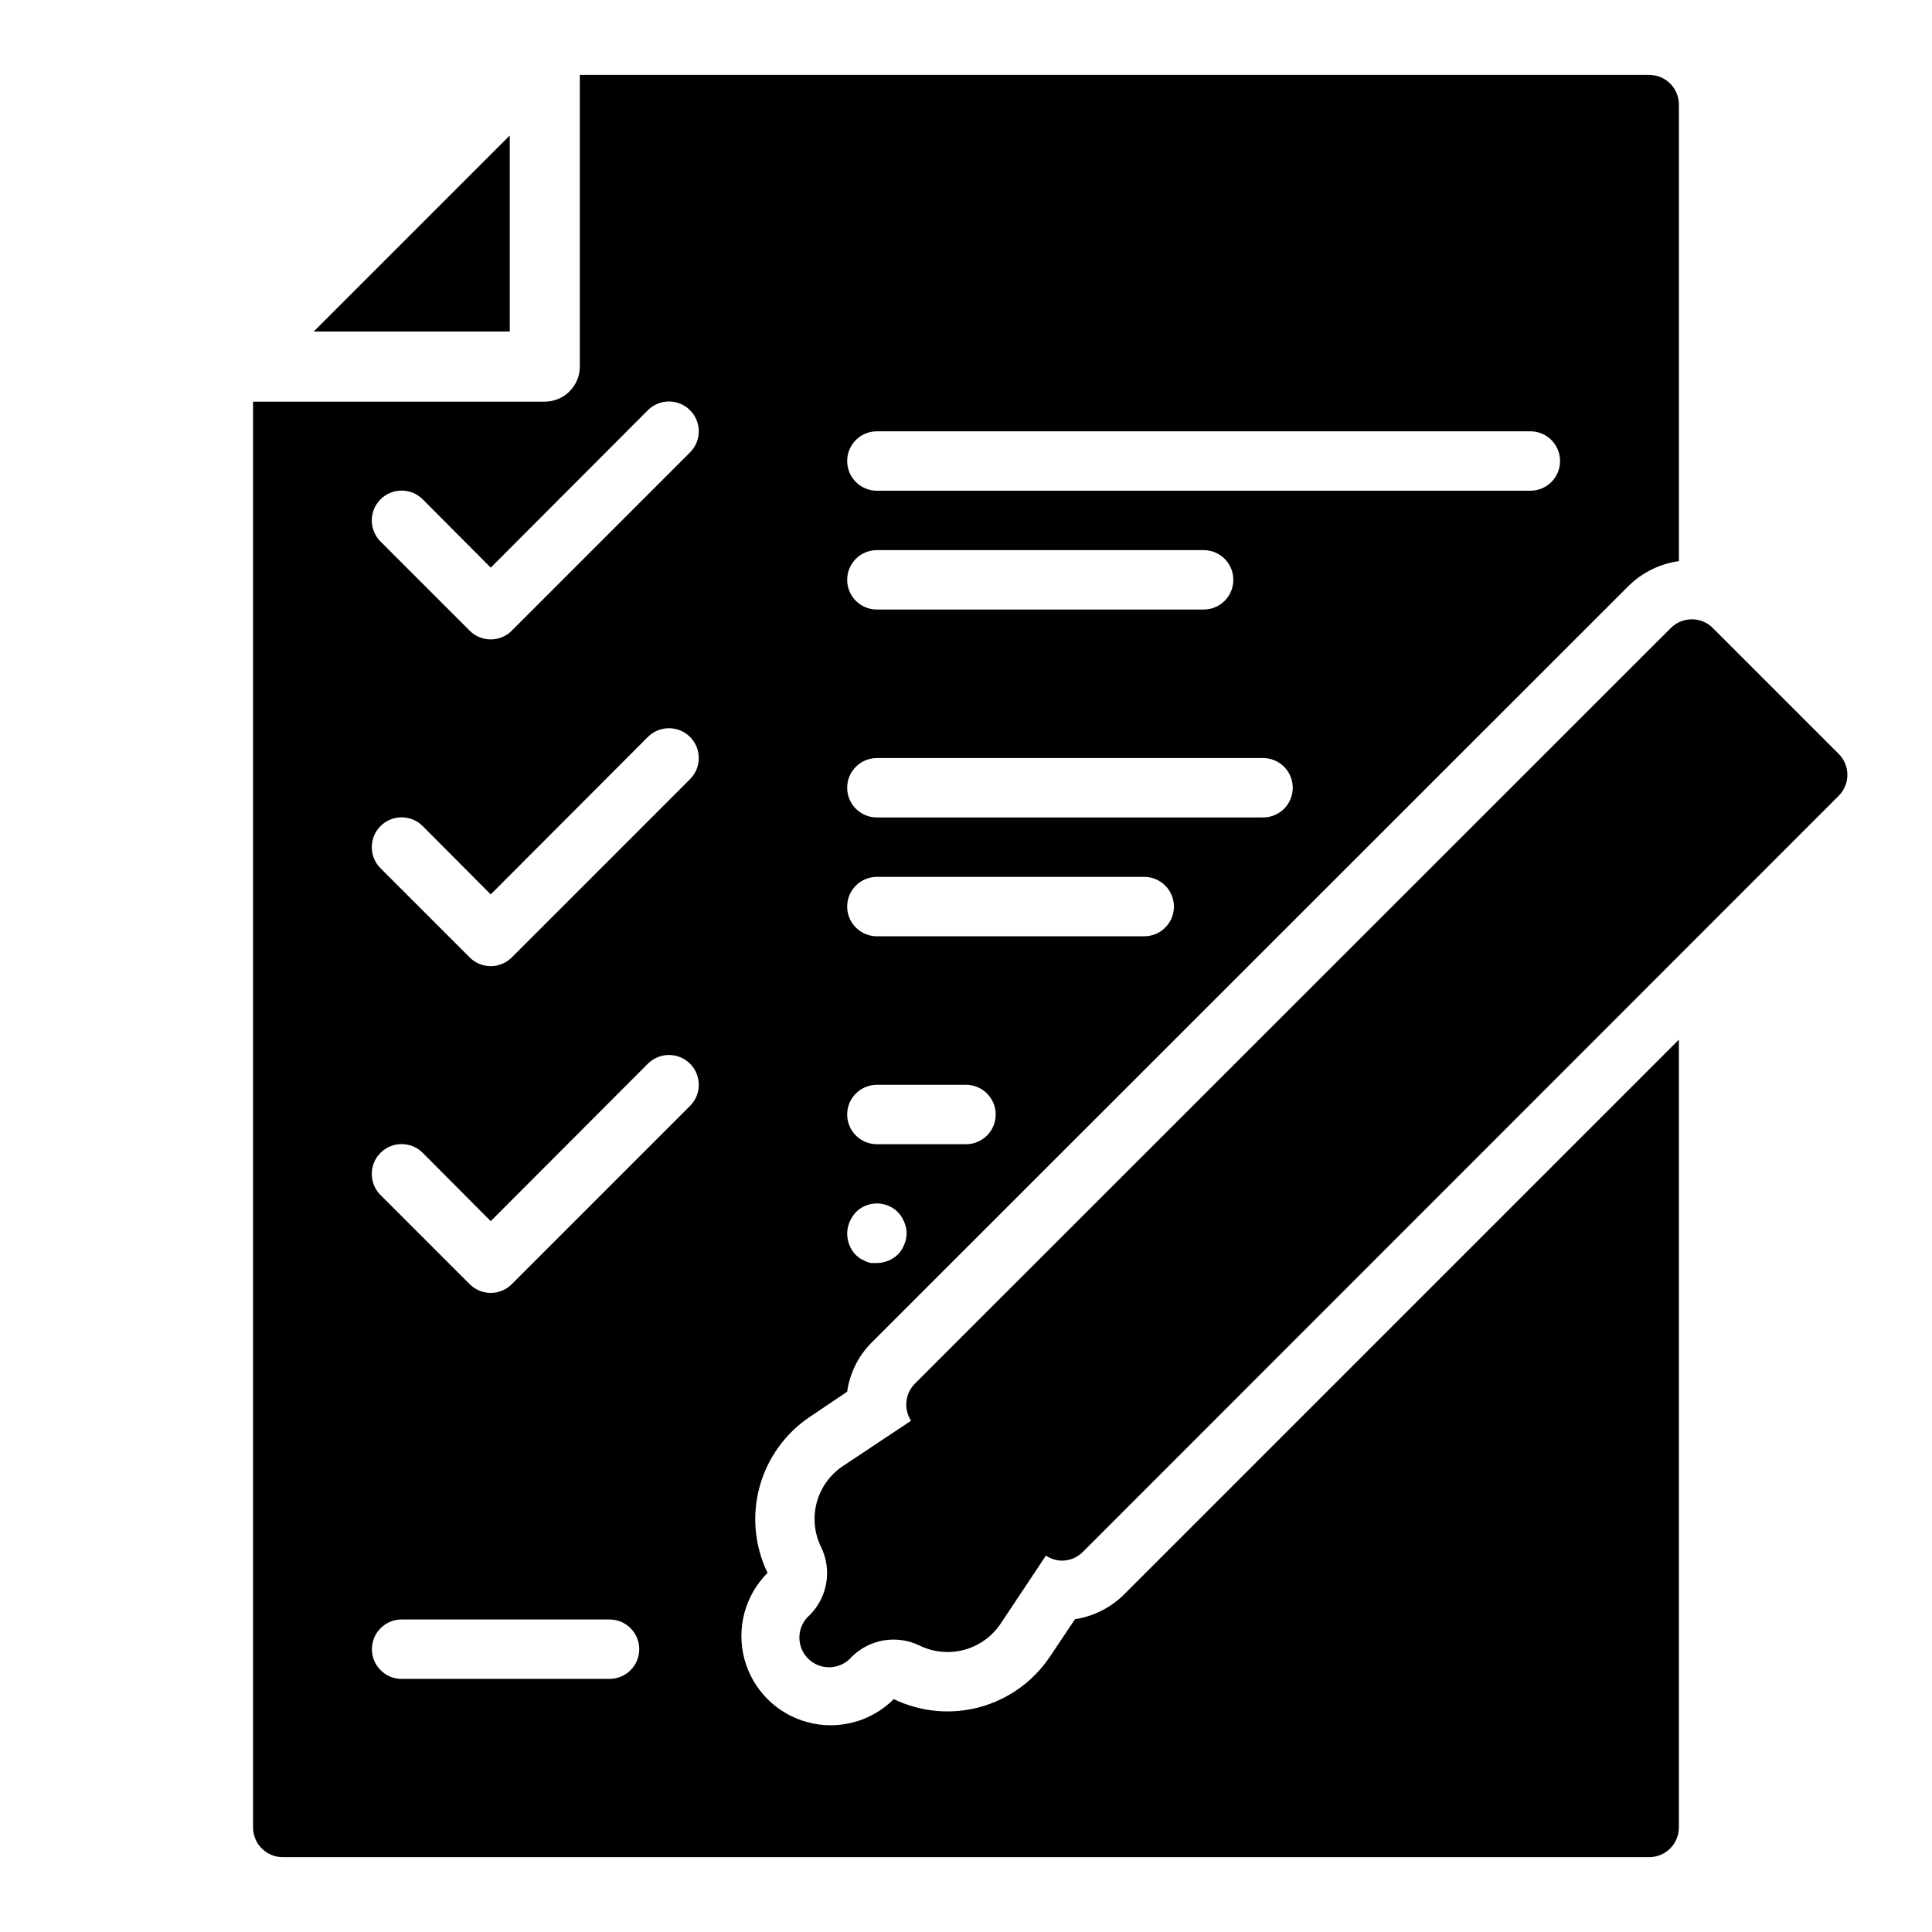
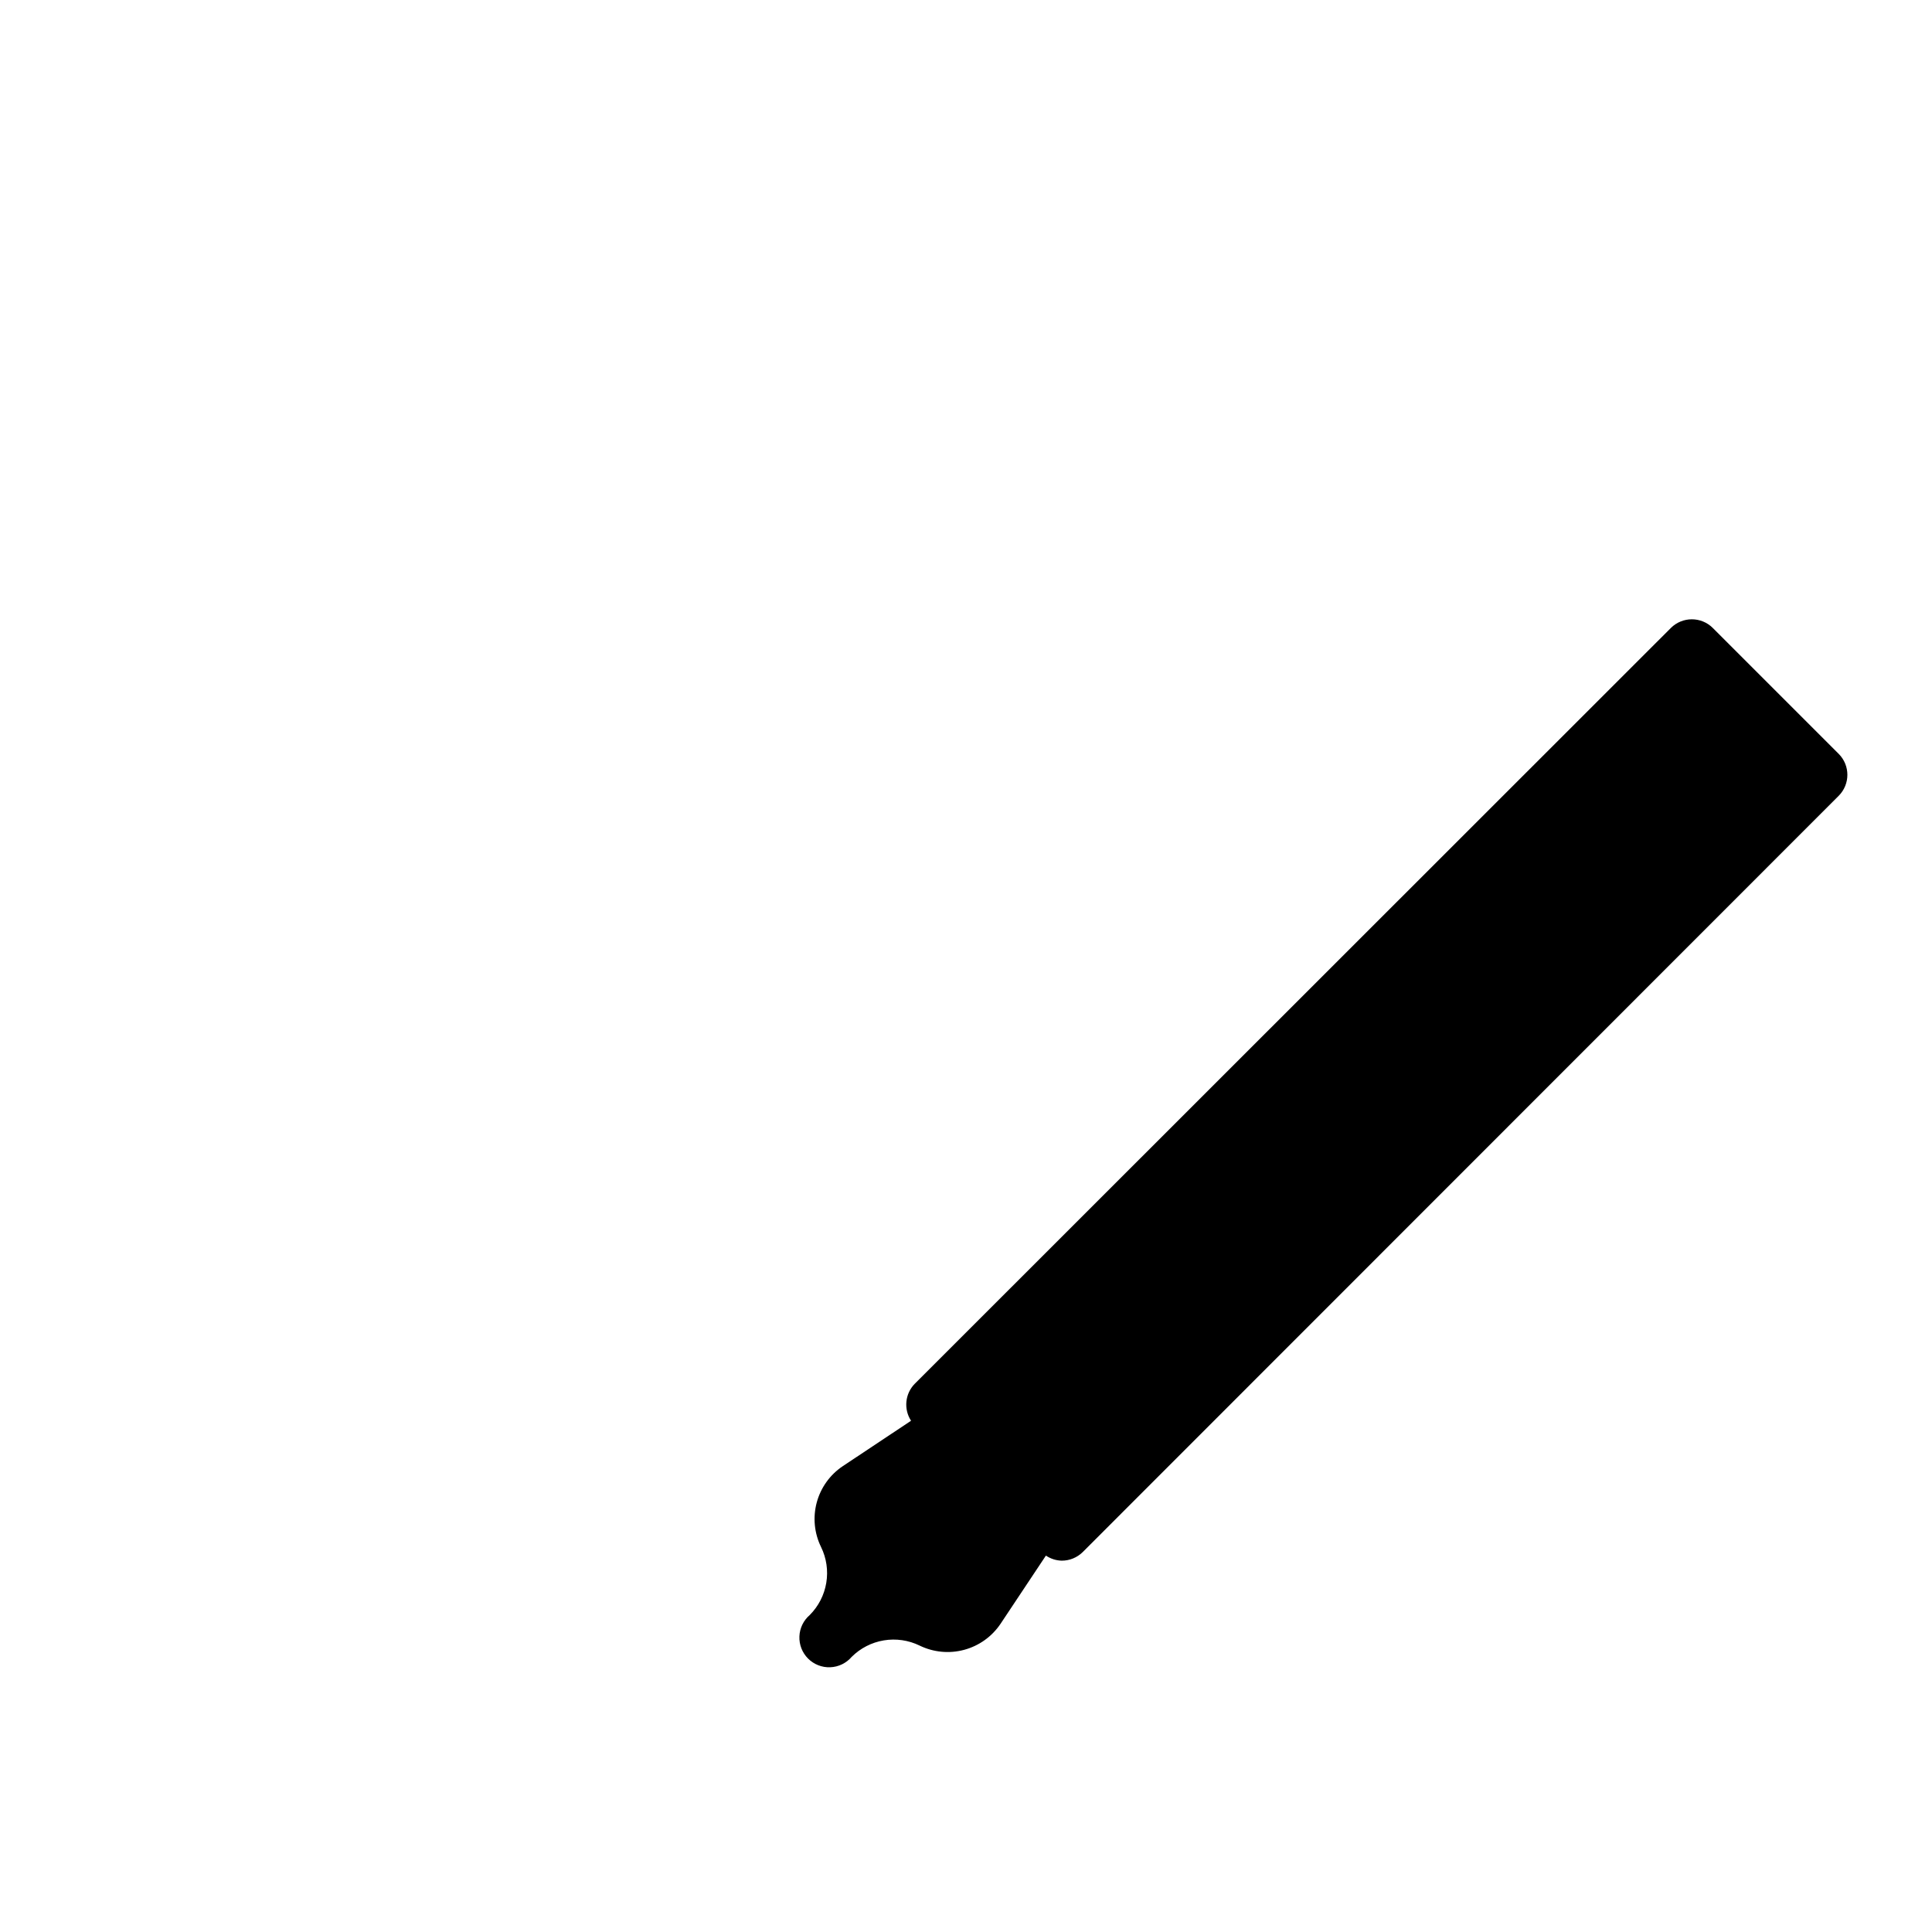
<svg xmlns="http://www.w3.org/2000/svg" fill="#000000" width="800px" height="800px" version="1.1" viewBox="144 144 512 512">
  <g>
    <path d="m631.28 343.79-33.379-33.379h0.004c-3.07-3.051-8.031-3.051-11.102 0l-200.42 200.34c-2.551 2.637-2.941 6.684-0.945 9.762l-18.105 12.043c-3.387 2.269-5.832 5.691-6.891 9.629-1.055 3.938-0.648 8.125 1.145 11.785 1.441 2.941 1.926 6.258 1.387 9.492-0.535 3.231-2.066 6.215-4.379 8.535-1.664 1.426-2.66 3.481-2.742 5.672-0.086 2.195 0.746 4.32 2.297 5.871s3.68 2.387 5.871 2.301c2.191-0.086 4.25-1.078 5.676-2.746 2.32-2.312 5.305-3.844 8.535-4.379 3.231-0.535 6.551-0.051 9.492 1.387 3.664 1.777 7.844 2.176 11.777 1.121 3.934-1.055 7.352-3.492 9.633-6.867l12.043-18.105h0.004c1.234 0.832 2.68 1.297 4.172 1.34 2.09 0.012 4.102-0.812 5.59-2.285l200.34-200.42c3.055-3.07 3.055-8.027 0-11.098z" />
-     <path d="m358.59 519.5 9.922-6.691c0.695-4.988 3.019-9.609 6.609-13.145l200.5-200.42c3.617-3.551 8.281-5.84 13.301-6.535v-120.99c0-2.09-0.828-4.09-2.305-5.566-1.477-1.477-3.477-2.309-5.566-2.309h-283.39v77.305c0 5.129-4.16 9.289-9.289 9.289h-77.305v377.86c0 2.086 0.828 4.09 2.305 5.566 1.477 1.473 3.481 2.305 5.566 2.305h362.11c2.09 0 4.09-0.832 5.566-2.305 1.477-1.477 2.305-3.481 2.305-5.566v-208.77l-146.89 146.89c-3.555 3.574-8.164 5.922-13.145 6.691l-6.691 9.996c-4.391 6.527-10.988 11.25-18.578 13.305-7.594 2.051-15.672 1.297-22.75-2.125-5.977 5.977-14.688 8.309-22.852 6.121-8.164-2.188-14.543-8.562-16.73-16.727-2.188-8.164 0.148-16.875 6.125-22.852-3.426-7.082-4.18-15.16-2.125-22.75 2.055-7.594 6.777-14.188 13.301-18.578zm17.793-261.2h173.18c4.348 0 7.871 3.527 7.871 7.875 0 4.348-3.523 7.871-7.871 7.871h-173.18c-4.348 0-7.871-3.523-7.871-7.871 0-4.348 3.523-7.875 7.871-7.875zm0 31.488h86.594c4.348 0 7.871 3.527 7.871 7.875 0 4.348-3.523 7.871-7.871 7.871h-86.594c-4.348 0-7.871-3.523-7.871-7.871 0-4.348 3.523-7.875 7.871-7.875zm0 55.105h102.34c4.348 0 7.871 3.523 7.871 7.871s-3.523 7.871-7.871 7.871h-102.34c-4.348 0-7.871-3.523-7.871-7.871s3.523-7.871 7.871-7.871zm0 31.488h70.848c4.348 0 7.871 3.523 7.871 7.871s-3.523 7.871-7.871 7.871h-70.848c-4.348 0-7.871-3.523-7.871-7.871s3.523-7.871 7.871-7.871zm0 55.105h23.617c4.348 0 7.871 3.523 7.871 7.871s-3.523 7.871-7.871 7.871h-23.617c-4.348 0-7.871-3.523-7.871-7.871s3.523-7.871 7.871-7.871zm-7.242 36.367c0.398-0.953 0.957-1.832 1.652-2.598 1.477-1.492 3.492-2.328 5.59-2.328 2.098 0 4.109 0.836 5.59 2.328 0.715 0.75 1.277 1.633 1.652 2.598 0.844 1.906 0.844 4.078 0 5.984-0.375 0.965-0.938 1.848-1.652 2.598-1.508 1.438-3.508 2.254-5.59 2.281h-1.574c-0.492-0.086-0.973-0.246-1.418-0.473l-1.418-0.707-1.18-0.945c-1.477-1.547-2.293-3.609-2.281-5.746 0.012-1.031 0.227-2.047 0.629-2.992zm-63.605 121.07h-55.105c-4.348 0-7.871-3.523-7.871-7.871 0-4.348 3.523-7.871 7.871-7.871h55.105c4.348 0 7.871 3.523 7.871 7.871 0 4.348-3.523 7.871-7.871 7.871zm21.332-151.85-47.23 47.23v0.004c-1.48 1.488-3.492 2.328-5.59 2.328-2.102 0-4.113-0.84-5.59-2.328l-23.617-23.617c-3.086-3.086-3.086-8.09 0-11.18 3.086-3.086 8.094-3.086 11.18 0l18.027 18.109 41.645-41.723h-0.004c3.09-3.086 8.094-3.086 11.18 0 3.086 3.086 3.086 8.09 0 11.176zm0-86.594-47.23 47.23v0.004c-1.48 1.492-3.492 2.328-5.59 2.328-2.102 0-4.113-0.836-5.59-2.328l-23.617-23.617c-3.086-3.086-3.086-8.09 0-11.176 3.086-3.086 8.094-3.086 11.18 0l18.027 18.105 41.645-41.723h-0.004c3.09-3.086 8.094-3.086 11.18 0 3.086 3.086 3.086 8.094 0 11.18zm0-86.594-47.23 47.23v0.008c-1.48 1.488-3.492 2.328-5.59 2.328-2.102 0-4.113-0.84-5.59-2.328l-23.617-23.617c-3.086-3.086-3.086-8.094 0-11.18 3.086-3.086 8.094-3.086 11.18 0l18.027 18.105 41.645-41.723-0.004 0.004c3.09-3.09 8.094-3.09 11.18 0 3.086 3.086 3.086 8.09 0 11.176z" />
-     <path d="m279.09 179.9-51.957 51.953h51.957z" />
+     <path d="m279.09 179.9-51.957 51.953z" />
  </g>
</svg>